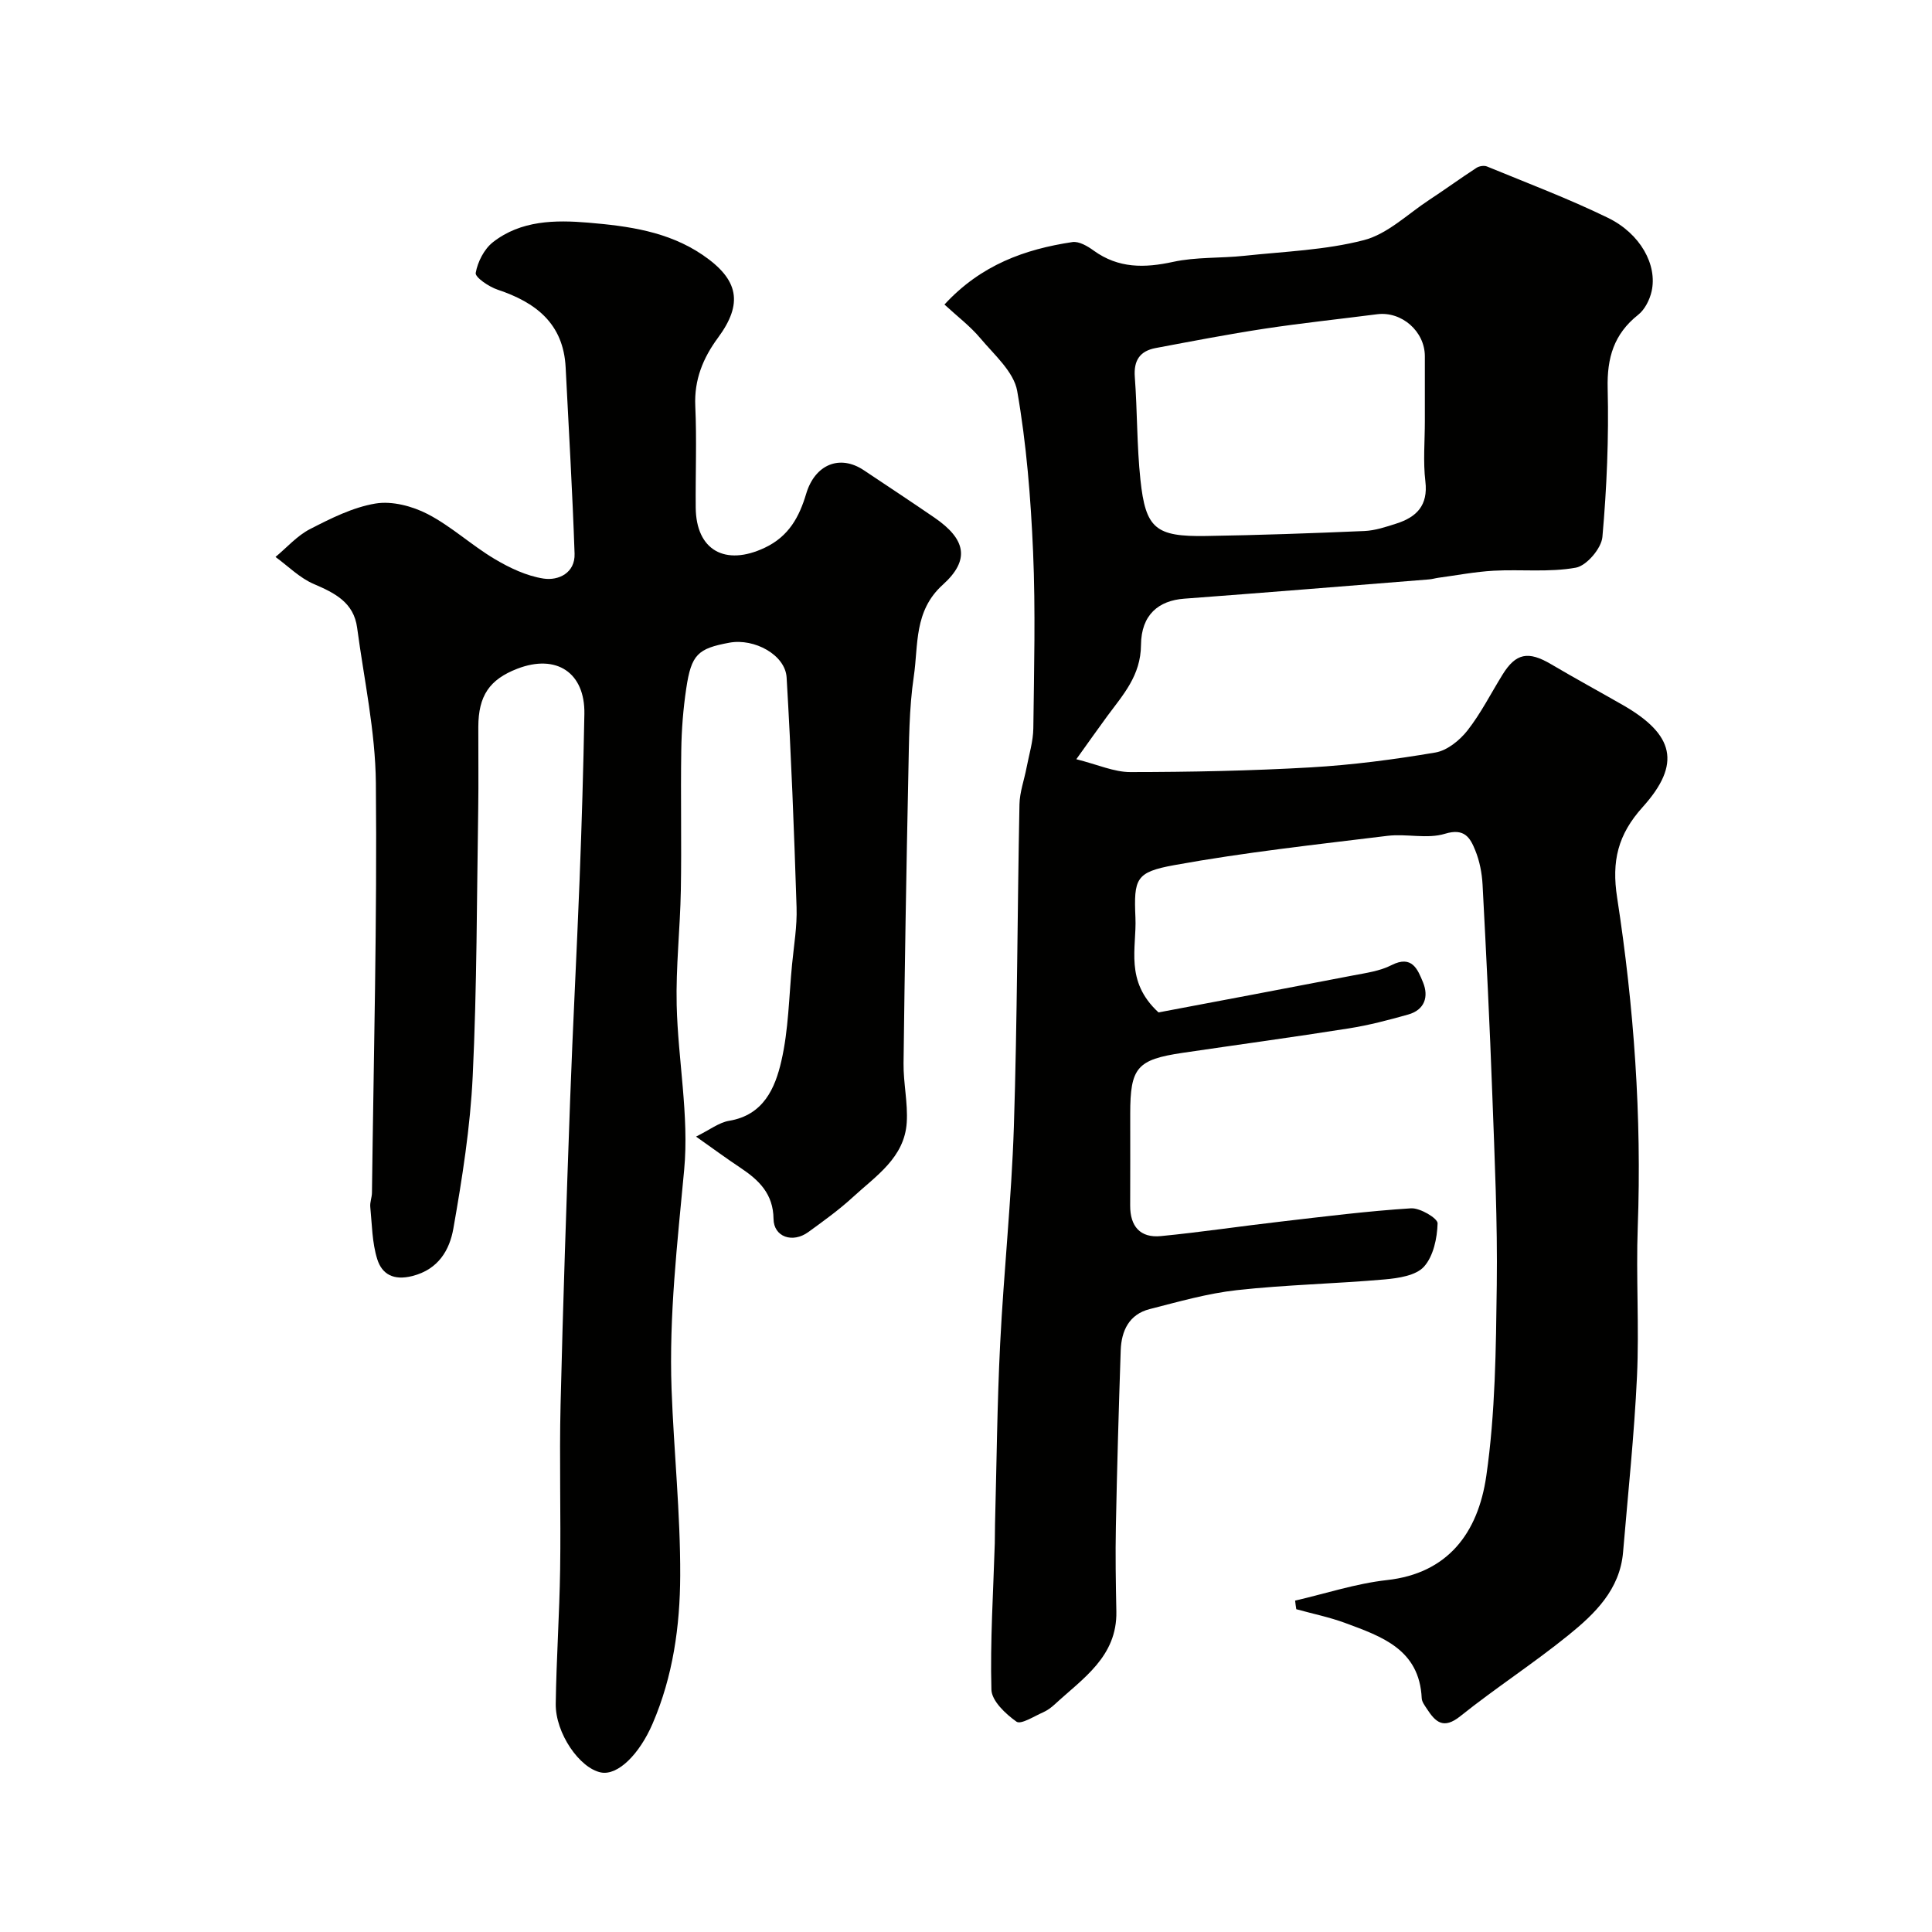
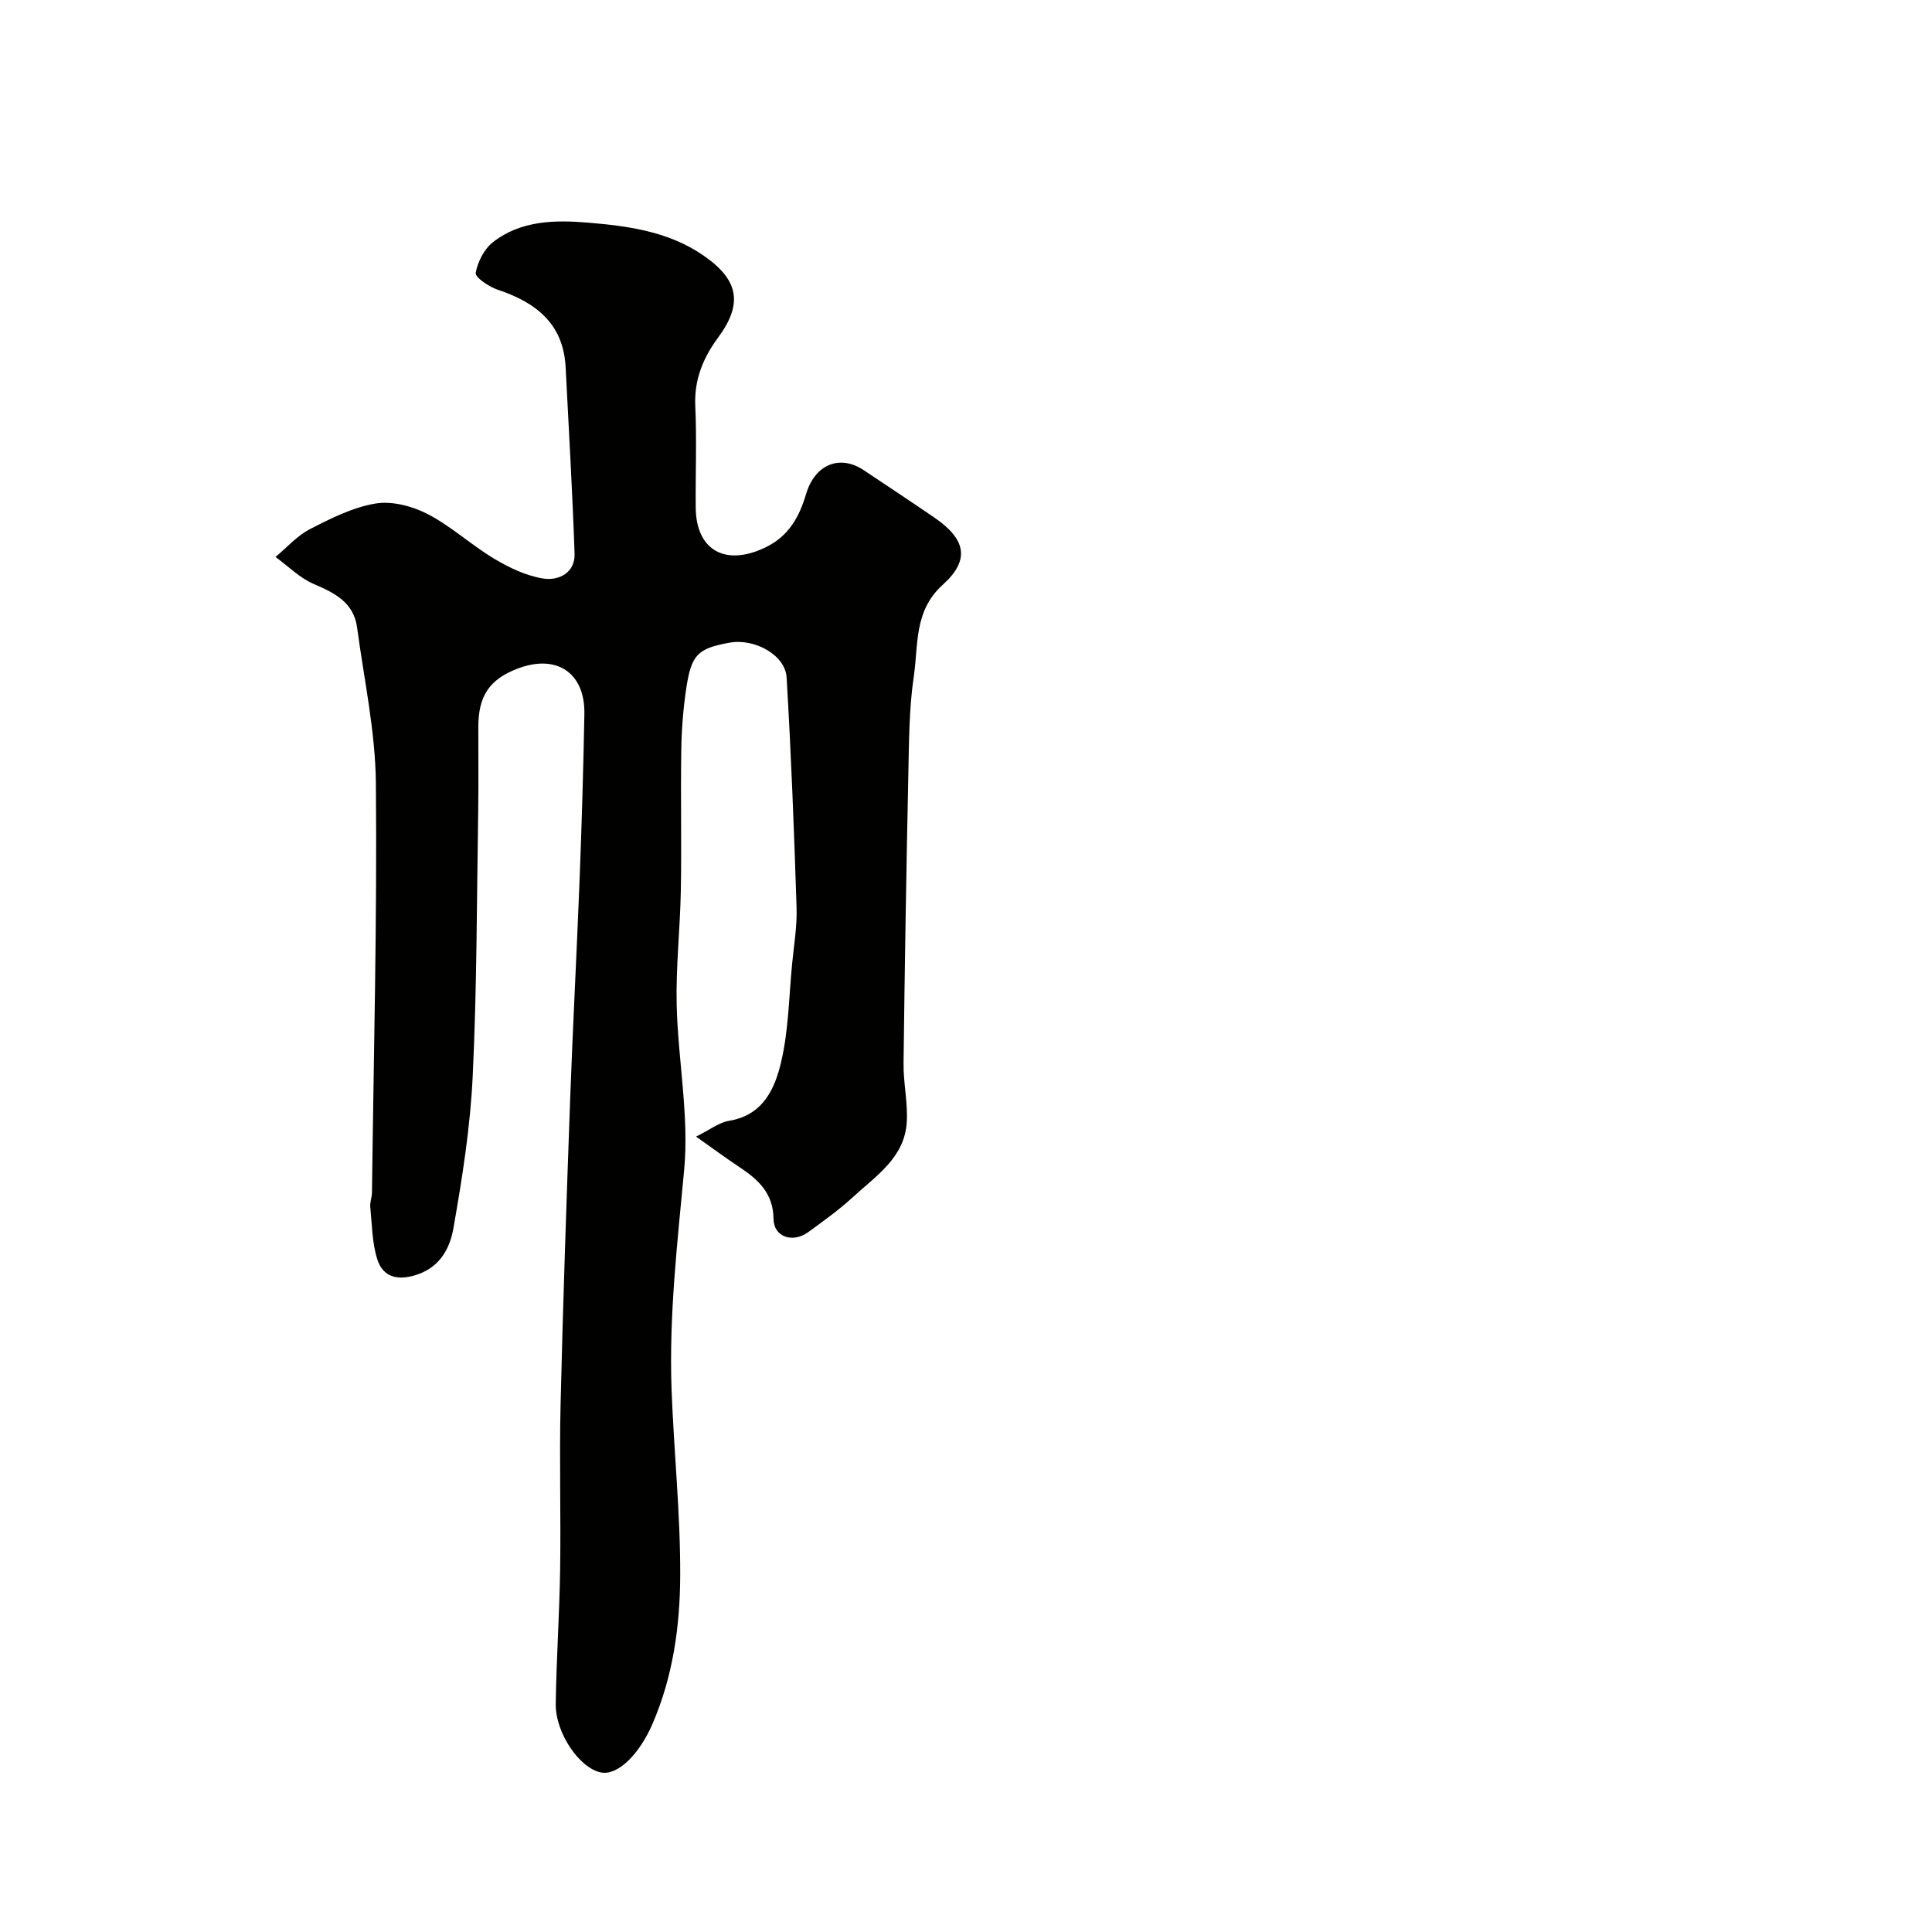
<svg xmlns="http://www.w3.org/2000/svg" enable-background="new 0 0 400 400" viewBox="0 0 400 400">
  <g fill="#010100">
-     <path d="m268.14 331.39c6.33-1.46 12.6-3.54 19.01-4.25 12.53-1.38 18.85-9.66 20.57-21.55 1.88-13.02 2-26.34 2.17-39.54.17-13.09-.44-26.2-.92-39.3-.53-14.53-1.25-29.06-2.02-43.59-.13-2.4-.61-4.9-1.52-7.12-1.04-2.57-2.21-4.66-6.26-3.42-3.66 1.13-7.97-.05-11.91.43-14.75 1.81-29.56 3.41-44.17 6.07-7.95 1.45-8.36 2.77-8.01 10.89.27 6.25-2.28 13.1 4.78 19.6 12.51-2.37 26.39-4.97 40.25-7.65 2.71-.52 5.59-.91 7.99-2.14 4.28-2.18 5.44.95 6.52 3.56 1.22 2.97.35 5.71-3.08 6.67-4.05 1.14-8.15 2.22-12.3 2.87-11.45 1.81-22.93 3.37-34.4 5.06-9.45 1.4-10.84 3.05-10.84 12.62 0 6.33.02 12.66-.01 19-.02 4.3 2.08 6.74 6.36 6.32 8.31-.81 16.58-2.06 24.88-3.01 8.96-1.04 17.91-2.17 26.9-2.74 1.87-.12 5.54 2.07 5.51 3.11-.09 3.08-.87 6.8-2.82 8.97-1.67 1.85-5.3 2.39-8.14 2.64-10.18.9-20.43 1.1-30.58 2.22-6.09.67-12.09 2.4-18.06 3.92-4.27 1.08-5.87 4.49-6.01 8.55-.41 12.15-.76 24.31-1 36.47-.12 5.86-.02 11.72.1 17.58.18 9.39-6.97 13.88-12.78 19.26-.71.65-1.53 1.25-2.41 1.64-1.84.8-4.56 2.57-5.49 1.92-2.25-1.59-5.13-4.3-5.19-6.63-.27-10.08.39-20.19.7-30.29.04-1.33.01-2.67.05-4 .33-12.43.44-24.88 1.06-37.3.75-14.98 2.35-29.93 2.84-44.91.71-22.25.72-44.53 1.16-66.79.05-2.54.99-5.07 1.47-7.61.52-2.71 1.37-5.43 1.4-8.16.15-12.16.47-24.35-.05-36.49-.48-11.15-1.37-22.35-3.29-33.32-.7-3.97-4.74-7.48-7.61-10.9-2.11-2.52-4.8-4.55-7.45-7 7.57-8.22 16.65-11.45 26.48-12.93 1.37-.21 3.17.85 4.44 1.78 5.11 3.68 10.48 3.61 16.41 2.32 4.78-1.04 9.85-.73 14.76-1.26 8.29-.89 16.77-1.17 24.77-3.25 4.88-1.27 9.04-5.39 13.47-8.3 3.3-2.17 6.5-4.5 9.82-6.66.56-.37 1.58-.53 2.18-.28 8.38 3.45 16.89 6.66 25.02 10.62 6.75 3.28 10.28 9.77 9.06 15.22-.4 1.77-1.41 3.78-2.79 4.87-5.02 3.98-6.47 8.9-6.31 15.23.25 10.25-.18 20.56-1.09 30.77-.21 2.36-3.28 5.95-5.5 6.35-5.52 1-11.33.32-17.01.63-3.83.21-7.63.95-11.44 1.46-.65.09-1.29.29-1.95.34-16.89 1.35-33.78 2.73-50.68 3.99-5.26.39-8.9 3.28-8.95 9.59-.05 6.33-3.69 10.27-6.97 14.71-1.91 2.59-3.75 5.22-6.42 8.94 4.44 1.11 7.82 2.67 11.2 2.66 12.43-.01 24.88-.26 37.29-.97 8.65-.5 17.3-1.63 25.85-3.08 2.43-.41 5.03-2.51 6.64-4.56 2.79-3.56 4.86-7.69 7.26-11.56 2.76-4.47 5.33-4.95 10.04-2.17 4.92 2.9 9.93 5.63 14.89 8.47 10.61 6.09 12.15 12.16 4.1 21.1-5.16 5.72-6.47 11.21-5.3 18.77 3.48 22.55 5.11 45.27 4.27 68.15-.38 10.32.32 20.68-.16 30.99-.57 12.14-1.86 24.24-2.88 36.36-.65 7.78-5.86 12.78-11.36 17.23-7.23 5.85-15.08 10.93-22.34 16.74-3.5 2.8-5.14 1.21-6.93-1.54-.44-.68-1.03-1.44-1.06-2.19-.47-10.1-8.28-12.77-15.82-15.56-3.29-1.22-6.76-1.92-10.15-2.86-.1-.58-.17-1.18-.24-1.78zm26.86-244.18c0-4.49.01-8.98 0-13.47-.01-5.14-4.8-9.33-9.88-8.68-7.77 1-15.56 1.82-23.3 2.99-7.55 1.15-15.06 2.6-22.56 4.01-3.24.61-4.57 2.54-4.31 5.99.53 7.07.41 14.2 1.16 21.25 1.07 10.15 3.14 11.84 13.58 11.67 10.94-.17 21.88-.56 32.81-1.03 2.22-.1 4.45-.85 6.6-1.54 4.19-1.34 6.6-3.75 6.01-8.72-.49-4.11-.11-8.32-.11-12.47z" />
    <path d="m144.11 235.32c2.85-1.41 4.75-2.92 6.84-3.27 7.13-1.18 9.53-6.76 10.82-12.37 1.5-6.5 1.57-13.34 2.22-20.03.38-3.93 1.06-7.88.93-11.8-.51-15.87-1.12-31.74-2.06-47.59-.28-4.67-6.66-8.15-11.84-7.2-6.56 1.21-7.89 2.44-8.94 9.48-.63 4.22-.97 8.51-1.03 12.77-.15 9.66.08 19.33-.09 29-.14 7.94-1.05 15.88-.86 23.8.27 11.38 2.59 22.87 1.55 34.08-1.41 15.14-3.16 30.21-2.61 45.43.47 12.88 1.84 25.74 1.79 38.61-.04 10.42-1.49 20.83-5.72 30.64-2.71 6.29-7.17 10.78-10.68 10.1-4.41-.86-9.46-8.13-9.37-14.23.13-9.27.77-18.53.91-27.81.17-11.37-.18-22.74.09-34.1.5-21.04 1.22-42.08 1.98-63.11.55-15.21 1.37-30.4 1.96-45.61.44-11.43.78-22.87.99-34.3.15-8.56-5.8-12.48-13.88-9.36-5.78 2.23-8.06 5.61-8.08 12.03-.02 5.67.07 11.33-.02 17-.3 18.44-.26 36.89-1.14 55.3-.5 10.58-2.17 21.15-4.01 31.6-.78 4.39-3.06 8.42-8.46 9.8-3.92 1-6.32-.36-7.3-3.5-1.07-3.42-1.08-7.19-1.44-10.82-.09-.96.34-1.95.35-2.93.35-28.27 1.08-56.54.81-84.8-.1-10.73-2.45-21.45-3.88-32.16-.69-5.21-4.58-7.18-8.95-9.05-2.92-1.24-5.32-3.69-7.95-5.61 2.36-1.96 4.47-4.39 7.13-5.76 4.32-2.22 8.88-4.52 13.58-5.3 3.42-.57 7.62.54 10.81 2.19 4.89 2.54 9.05 6.43 13.81 9.27 3.12 1.86 6.65 3.54 10.18 4.08 3.08.46 6.54-1.16 6.41-5.15-.44-12.87-1.2-25.72-1.85-38.58-.46-9.08-6.18-13.45-14.09-16.09-1.8-.6-4.68-2.56-4.53-3.46.4-2.29 1.75-4.95 3.57-6.37 5.79-4.53 12.88-4.62 19.75-4.04 8.26.7 16.52 1.81 23.69 6.7 7.46 5.08 8.39 10.04 3.15 17.13-3.08 4.17-4.95 8.69-4.7 14.13.32 6.99.03 14 .09 21 .07 8.92 6.15 12.2 14.3 8.34 5.01-2.37 7.15-6.42 8.57-11.17 1.8-6.04 6.93-8.22 11.94-4.87 4.88 3.26 9.78 6.49 14.62 9.81 6.48 4.45 7.45 8.73 1.73 13.89-6.03 5.44-5.04 12.47-6.01 19-.99 6.67-.98 13.51-1.13 20.28-.42 19.93-.75 39.87-.99 59.8-.05 4.09.92 8.21.66 12.27-.47 7.27-6.36 11.04-11.1 15.4-2.88 2.65-6.09 4.96-9.27 7.27-3.26 2.37-7.17 1.03-7.21-2.73-.06-5.17-3-8-6.8-10.54-2.86-1.9-5.61-3.92-9.24-6.49z" />
  </g>
</svg>